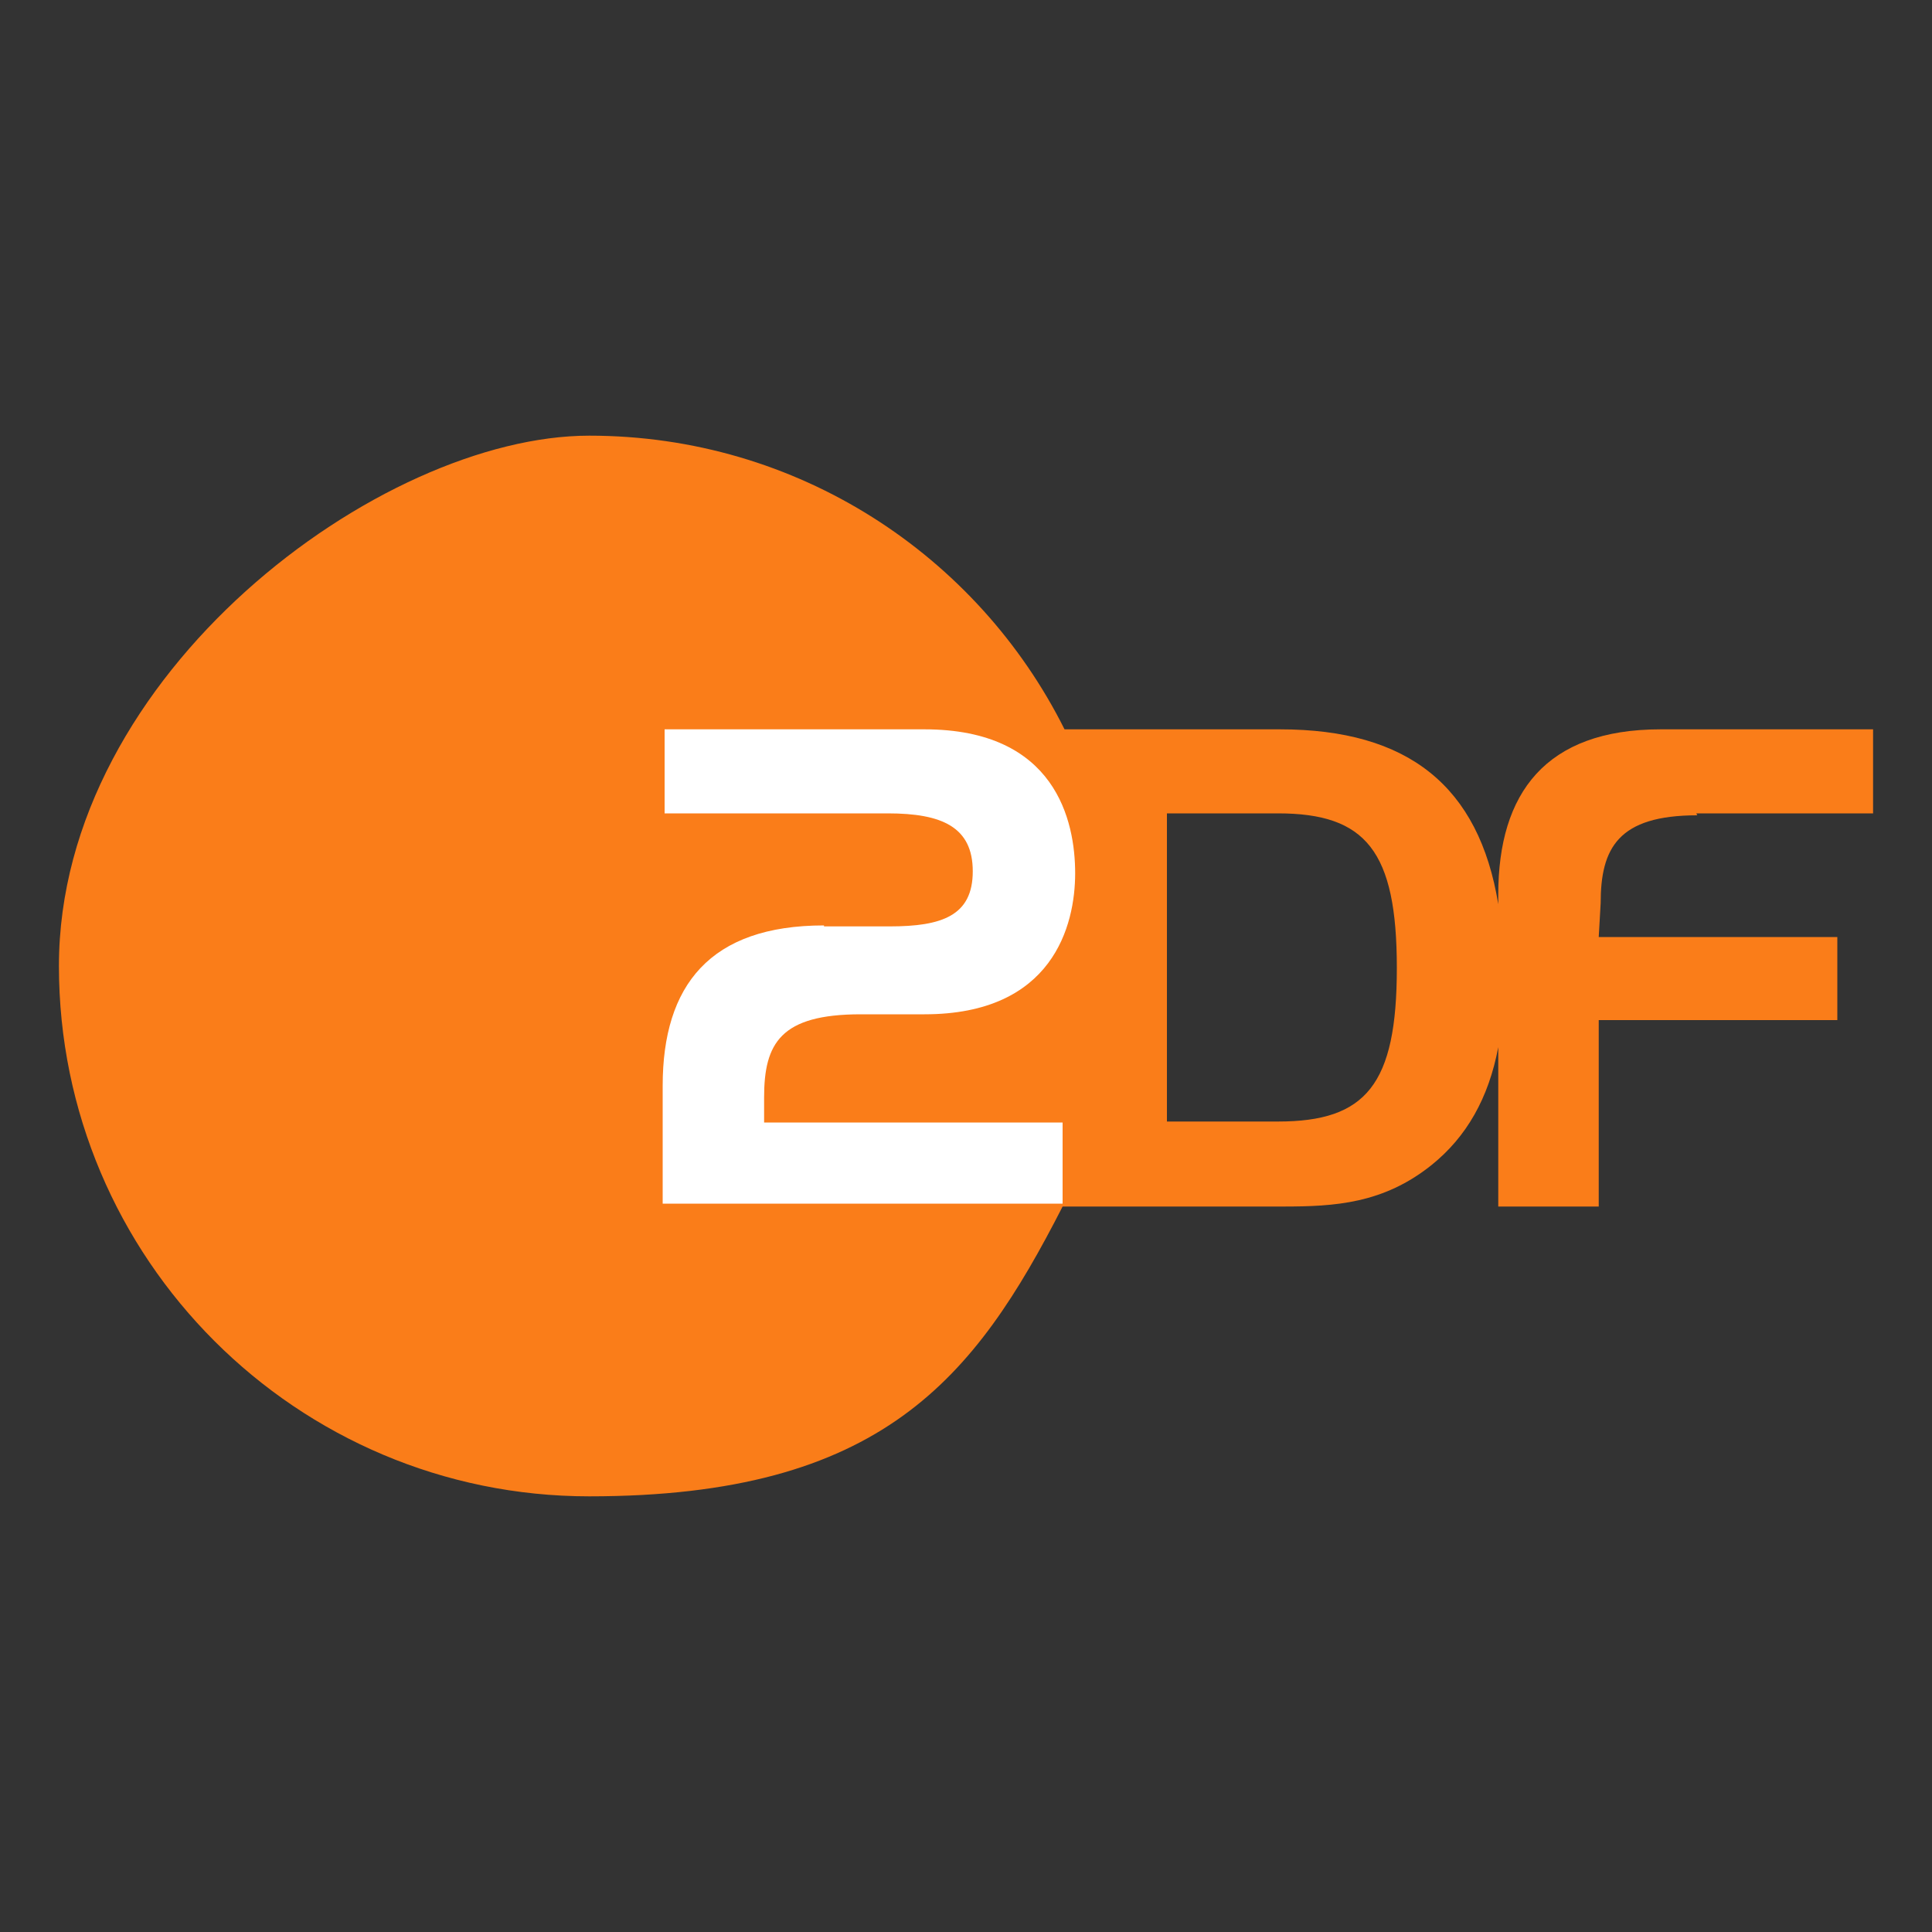
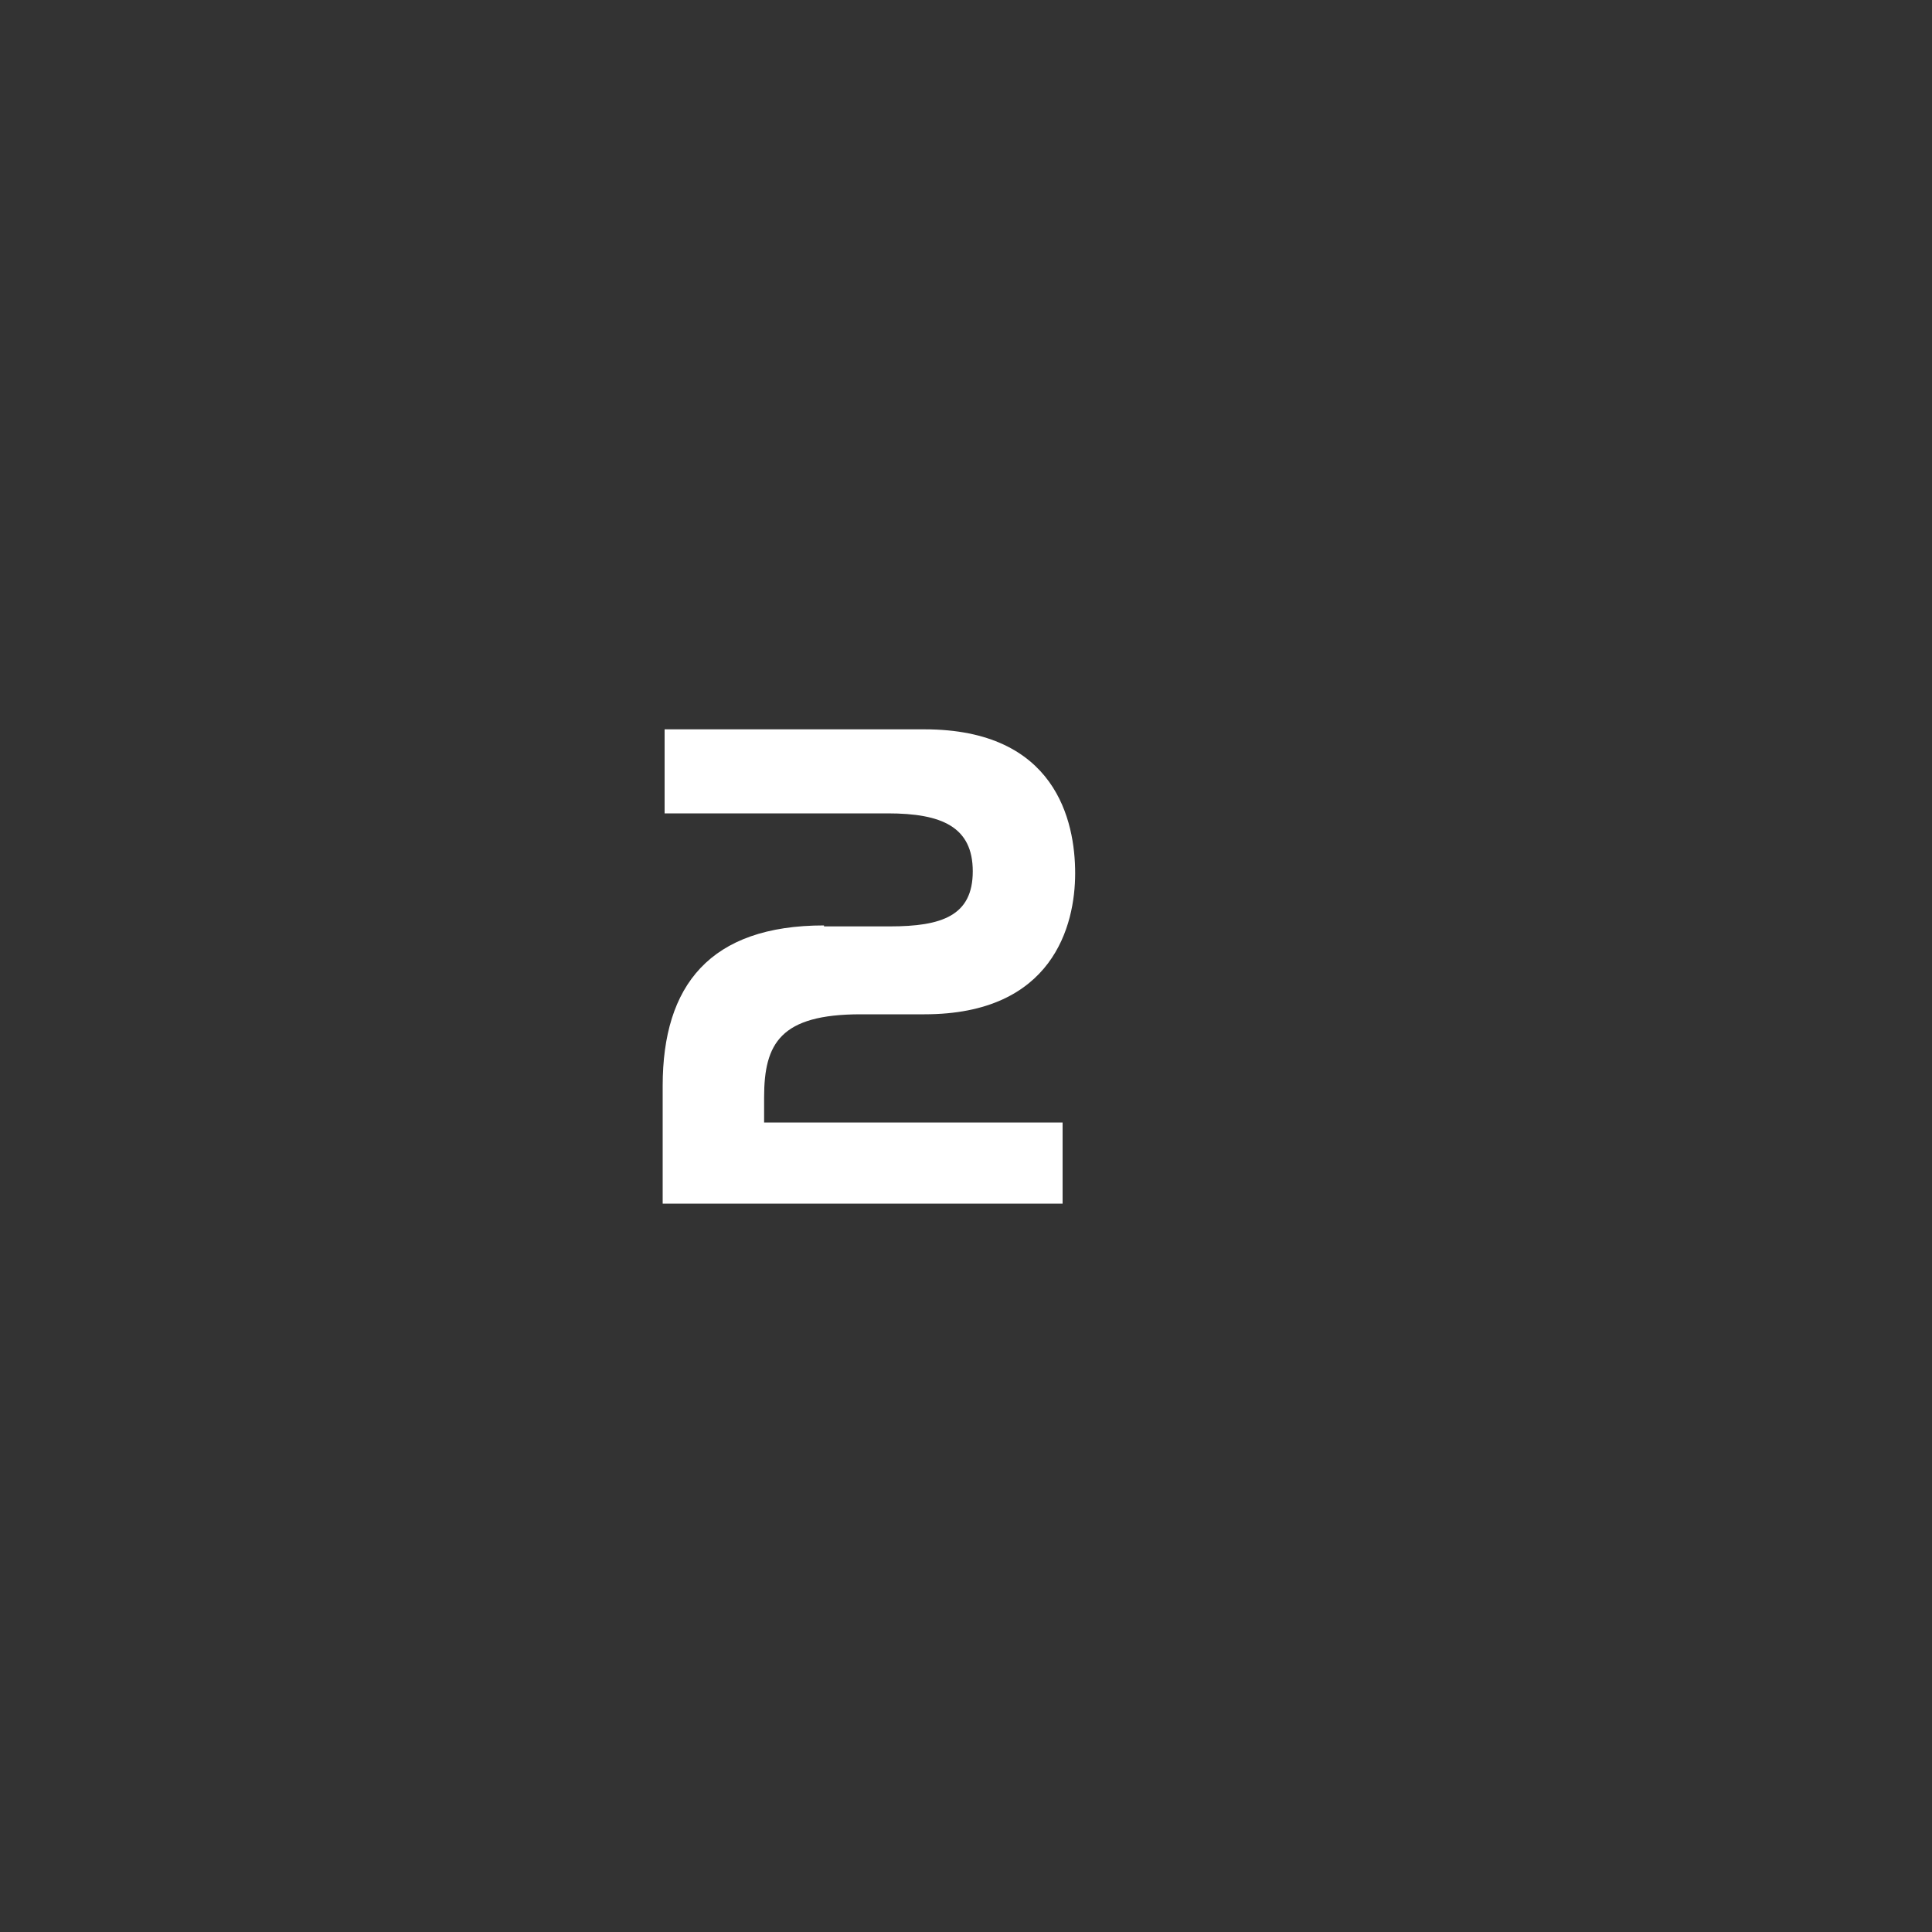
<svg xmlns="http://www.w3.org/2000/svg" id="Ebene_1" version="1.1" viewBox="0 0 200 200">
  <rect x="0" y="0" width="200" height="200" fill="#333333" stroke="none" />
  <defs>
    <style>
      .st0 {
        fill: #fa7d19;
      }

      .st1 {
        fill: #fff;
      }
    </style>
  </defs>
  <g id="ZDFsport_x5F_de">
    <g>
-       <path class="st0" d="M175.6,84.2h18.3v-8.7h-22c-11.9,0-16.8,6.6-16.8,17.1v1c-2-12.2-9.3-18.1-22.6-18.1h-22.3c-9-18-27.6-30.4-49.2-30.4S6.1,69.7,6.1,100s24.6,54.9,54.9,54.9,39.9-12.2,49-30h22.8c5.4,0,10.4-.3,15.4-4.3,3.6-2.9,5.9-6.9,6.9-12.2v16.5h10.4v-19.3h24.7v-8.6h-24.7l.2-3.5c0-5.7,1.8-9.1,10-9.1ZM132.3,116.1h-11.5v-31.9h11.5c9.1,0,12.3,3.9,12.3,16s-3.2,15.9-12.3,15.9Z" />
      <path class="st1" d="M85.3,95.9h6.8c5.4,0,8.6-1.1,8.6-5.7s-3.2-6-8.8-6h-23.1v-8.7h26.9c13.6,0,15.6,9.5,15.6,14.9s-2.3,14.6-15.6,14.6h-6.6c-8.3,0-10,3-10,8.6v2.6h30.9v8.4h-41.4v-12.2c0-10.4,4.9-16.6,16.7-16.6Z" />
    </g>
  </g>
</svg>